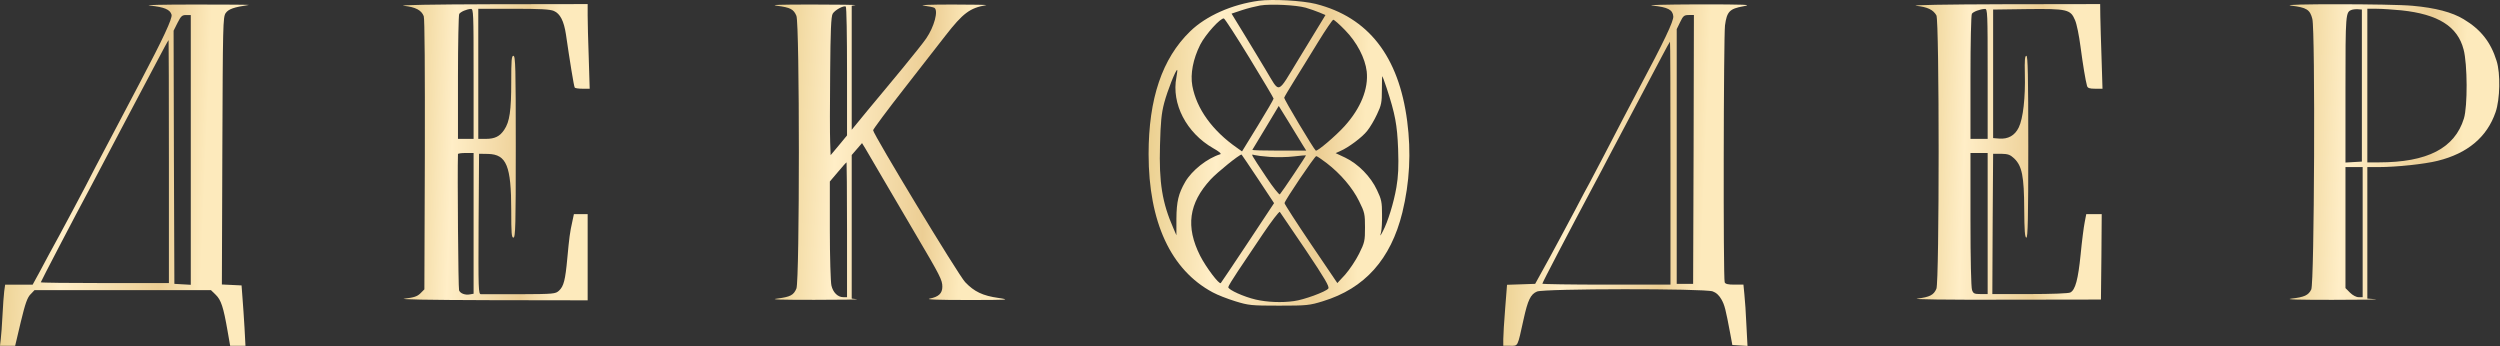
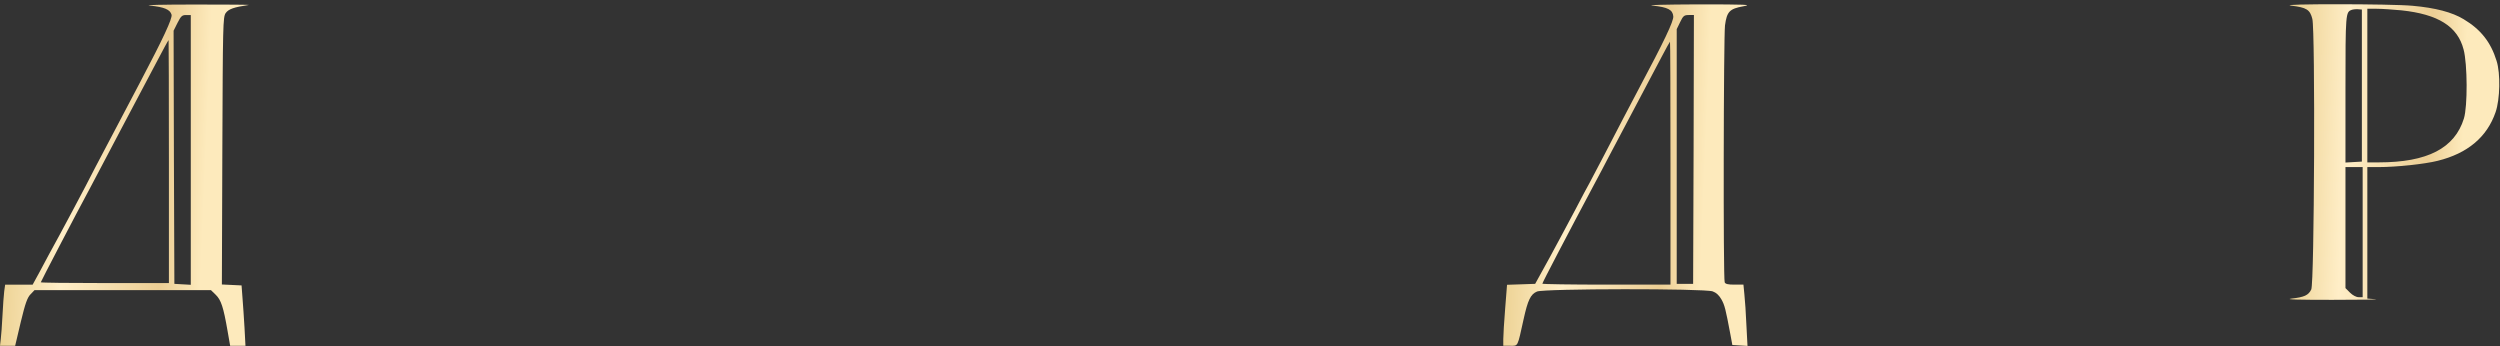
<svg xmlns="http://www.w3.org/2000/svg" width="599" height="83" viewBox="0 0 599 83" fill="none">
  <rect x="0" y="0" width="599" height="83" fill="#333333" stroke="none" />
  <g clip-path="url(#clip0_957_160)">
-     <path d="M301.597 0.186C295.195 1.05 288.98 3.792 285.162 7.51C278.46 14.007 275.203 23.621 275.203 36.916C275.203 53.178 280.519 64.671 290.553 70.041C291.713 70.68 294.147 71.619 295.981 72.182C299.163 73.159 299.762 73.234 306.463 73.234C313.165 73.234 313.764 73.159 316.946 72.182C327.017 69.102 333.231 62.117 336.002 50.925C337.761 43.677 338.136 36.503 337.162 29.03C335.141 13.444 327.84 4.13 315.261 0.937C312.079 0.149 304.966 -0.265 301.597 0.186ZM312.828 1.839C313.876 2.139 315.336 2.665 316.16 3.003L317.582 3.604L316.721 5.031C316.235 5.857 313.726 9.913 311.181 14.12C305.827 22.87 306.8 22.57 303.206 16.636C302.083 14.72 299.762 10.965 298.115 8.223L295.082 3.266L297.553 2.44C298.901 1.989 300.885 1.501 301.934 1.313C304.479 0.9 310.507 1.2 312.828 1.839ZM299.425 13.969C302.57 19.115 305.153 23.471 305.153 23.621C305.153 23.809 303.468 26.701 301.372 30.119L297.591 36.278L296.43 35.452C290.478 31.32 286.696 26.063 285.686 20.579C285.162 17.688 285.873 14.12 287.558 10.739C288.83 8.223 292.499 4.205 293.248 4.43C293.51 4.543 296.28 8.824 299.425 13.969ZM322.262 7.209C325.107 10.101 327.092 13.932 327.466 17.124C327.915 21.255 326.043 25.912 322.187 30.194C320.053 32.56 315.636 36.316 315.261 36.09C314.812 35.79 307.587 23.734 307.699 23.396C307.736 23.208 308.859 21.331 310.17 19.227C311.48 17.162 313.988 13.03 315.823 10.063C317.62 7.134 319.267 4.731 319.454 4.731C319.679 4.731 320.952 5.857 322.262 7.209ZM281.867 18.514C280.632 24.861 284.263 31.846 290.702 35.527C292.05 36.278 292.724 36.841 292.387 36.954C289.242 37.93 285.611 40.785 283.964 43.602C282.354 46.418 281.904 48.258 281.867 52.427V56.371L281.156 54.718C278.46 48.596 277.674 43.752 277.936 34.776C278.086 29.217 278.273 27.189 278.947 24.636C279.733 21.706 281.68 16.749 282.054 16.749C282.129 16.749 282.054 17.537 281.867 18.514ZM332.258 21.143C334.28 27.34 334.766 29.893 334.991 35.715C335.141 39.996 335.028 42.212 334.579 44.878C333.943 48.596 332.52 53.178 331.322 55.432C330.648 56.709 330.611 56.709 330.91 55.62C331.06 54.981 331.172 53.066 331.135 51.301C331.135 48.484 330.985 47.733 329.937 45.554C328.439 42.325 325.444 39.282 322.337 37.78L320.016 36.691L321.102 36.203C323.048 35.377 326.38 32.898 327.578 31.358C328.252 30.532 329.3 28.767 329.937 27.377C330.985 25.199 331.097 24.485 331.097 21.556C331.097 19.753 331.135 18.251 331.21 18.251C331.247 18.251 331.734 19.565 332.258 21.143ZM312.154 34.776L312.978 36.09H306.463C302.907 36.09 300.024 36.015 300.062 35.902C300.137 35.79 301.559 33.386 303.281 30.569L306.389 25.387L308.897 29.443C310.245 31.659 311.742 34.062 312.154 34.776ZM301.409 42.85L305.265 48.672L298.976 58.173C295.532 63.356 292.612 67.713 292.499 67.825C292.125 68.239 288.98 64.07 287.558 61.291C284.038 54.305 284.825 48.709 290.066 43.001C291.713 41.235 296.917 37.029 297.478 37.029C297.516 37.029 299.275 39.658 301.409 42.85ZM304.217 37.592C305.864 37.705 308.485 37.667 310.02 37.48C311.555 37.292 312.865 37.179 312.903 37.217C313.015 37.292 307.137 46.043 306.651 46.568C306.501 46.719 305.003 44.878 303.394 42.437C299.5 36.578 299.687 36.916 300.511 37.142C300.923 37.255 302.57 37.48 304.217 37.592ZM317.844 39.057C321.214 41.648 324.059 44.991 325.631 48.183C326.979 50.887 327.054 51.301 327.054 54.493C327.054 57.685 326.979 58.098 325.631 60.802C324.845 62.38 323.348 64.596 322.337 65.76L320.428 67.825L314.101 58.474C310.619 53.329 307.774 48.897 307.774 48.672C307.774 48.108 314.999 37.405 315.374 37.405C315.561 37.405 316.646 38.156 317.844 39.057ZM312.828 59.864C317.508 66.849 318.593 68.727 318.256 69.14C317.62 69.929 312.379 71.844 310.02 72.144C307.1 72.558 303.581 72.407 300.848 71.769C298.077 71.13 294.296 69.44 294.296 68.802C294.296 68.577 295.345 66.849 296.58 65.009C297.853 63.131 300.548 59.112 302.607 56.033C304.666 52.991 306.463 50.624 306.651 50.775C306.8 50.962 309.571 55.056 312.828 59.864Z" fill="url(#paint0_linear_957_160)" />
    <path d="M35.977 1.349C39.347 1.687 40.769 2.288 41.106 3.527C41.331 4.428 39.122 9.161 33.544 19.752C32.196 22.343 29.95 26.549 28.602 29.141C27.255 31.732 25.495 34.999 24.746 36.464C23.96 37.892 22.051 41.61 20.441 44.727C18.831 47.806 16.061 52.989 14.339 56.181C12.579 59.374 10.408 63.392 9.509 65.12L7.824 68.2H4.53H1.235L1.011 69.777C0.898 70.678 0.711 73.232 0.599 75.523C0.487 77.776 0.299 80.368 0.187 81.232L0 82.847H1.797H3.631L4.979 77.138C6.065 72.631 6.552 71.279 7.338 70.491L8.274 69.514H29.426H50.541L51.701 70.641C52.974 71.88 53.536 73.608 54.509 79.204L55.145 82.847H56.98H58.814L58.59 78.603C58.44 76.312 58.253 73.044 58.103 71.392L57.878 68.387L55.52 68.275L53.161 68.162L53.274 36.164C53.386 5.893 53.423 4.128 54.06 3.152C54.734 2.175 56.007 1.724 59.563 1.199C60.087 1.123 54.359 1.086 46.834 1.086C38.598 1.086 34.293 1.199 35.977 1.349ZM45.711 35.938V68.237L43.764 68.124L41.78 68.012L41.668 37.666L41.593 7.358L42.529 5.48C43.353 3.865 43.615 3.602 44.588 3.602H45.711V35.938ZM40.47 38.718V67.824H25.121C16.66 67.824 9.771 67.749 9.771 67.636C9.771 67.486 17.783 52.088 21.751 44.727C22.5 43.262 24.035 40.408 25.121 38.342C26.206 36.276 27.928 32.971 28.977 31.018C32.234 24.897 34.368 20.878 37.363 15.17C38.972 12.09 40.32 9.611 40.395 9.611C40.432 9.611 40.47 22.718 40.47 38.718Z" fill="url(#paint1_linear_957_160)" />
-     <path d="M96.738 1.39C99.584 1.69 100.969 2.441 101.53 3.868C101.755 4.469 101.83 16.825 101.792 37.068L101.68 69.33L100.744 70.269C99.995 71.02 99.209 71.282 97 71.545C95.166 71.733 102.242 71.883 117.516 71.921L140.802 71.959V61.63V51.302H139.155H137.508L137.133 53.068C136.534 55.697 136.385 57.011 135.935 61.818C135.449 67.114 135.074 68.579 133.951 69.63C133.09 70.419 132.791 70.456 124.479 70.494C119.762 70.494 115.607 70.494 115.232 70.494C114.633 70.456 114.596 69.48 114.671 53.631L114.783 36.843L116.954 36.881C121.372 36.993 122.495 39.735 122.495 50.439C122.495 55.884 122.57 56.936 123.019 56.936C123.506 56.936 123.581 54.044 123.581 35.153C123.581 16.3 123.506 13.37 123.019 13.37C122.57 13.37 122.495 14.384 122.495 19.642C122.495 26.477 122.121 29.181 120.811 31.097C119.762 32.674 118.564 33.275 116.393 33.275H114.596V17.689V2.103H123.019C129.346 2.103 131.78 2.216 132.716 2.629C134.213 3.268 135.112 5.033 135.598 8.225C136.497 14.422 137.508 20.731 137.695 20.957C137.77 21.144 138.631 21.257 139.567 21.257H141.289L141.064 13.858C140.914 9.802 140.802 5.258 140.802 3.718V0.977L117.516 1.014C103.889 1.052 95.241 1.202 96.738 1.39ZM113.473 17.689V33.275H111.601H109.729V18.515C109.729 10.441 109.879 3.606 110.029 3.343C110.365 2.817 111.863 2.178 112.836 2.141C113.435 2.103 113.473 3.08 113.473 17.689ZM113.473 53.518V70.381L112.612 70.531C111.451 70.757 110.253 70.306 109.991 69.555C109.804 69.104 109.579 41.5 109.729 36.918C109.729 36.768 110.59 36.655 111.601 36.655H113.473V53.518Z" fill="url(#paint2_linear_957_160)" />
-     <path d="M186.214 1.386C189.396 1.8 190.145 2.213 190.819 3.79C191.605 5.705 191.605 67.223 190.819 69.138C190.145 70.716 189.396 71.129 186.214 71.542C184.379 71.767 186.888 71.842 195.087 71.842C201.376 71.842 205.943 71.767 205.307 71.692L204.072 71.542V54.341V37.14L205.307 35.713L206.542 34.286L207.329 35.563C207.74 36.276 209.575 39.356 211.372 42.473C213.206 45.553 216.8 51.75 219.421 56.181C225.299 66.134 225.785 67.11 225.785 68.688C225.785 70.302 224.887 71.129 222.753 71.542C221.667 71.767 224.774 71.88 231.775 71.88C241.734 71.88 242.22 71.842 239.263 71.392C235.482 70.866 233.423 69.889 231.251 67.598C229.679 65.984 209.2 32.145 209.2 31.206C209.2 30.981 212.532 26.474 216.651 21.216C220.769 15.958 225.224 10.25 226.571 8.485C230.727 3.152 232.374 1.912 236.268 1.236C236.792 1.161 233.16 1.086 228.219 1.086C222.865 1.086 220.095 1.199 221.33 1.349C222.491 1.499 223.614 1.724 223.876 1.875C224.887 2.513 223.839 6.419 221.929 9.198C221.33 10.1 218.747 13.329 216.276 16.334C213.768 19.338 210.024 23.92 207.89 26.437L204.072 31.094V16.259V1.386L204.933 1.236C205.382 1.161 200.777 1.086 194.712 1.086C186.701 1.086 184.379 1.161 186.214 1.386ZM202.948 17.123V32.446L201.002 34.812L199.017 37.178L198.905 34.023C198.83 32.258 198.83 24.822 198.905 17.498C198.98 7.283 199.13 3.978 199.504 3.302C200.028 2.4 202.125 1.274 202.649 1.574C202.836 1.687 202.948 8.672 202.948 17.123ZM202.948 55.055V71.204H202.05C200.74 71.204 199.579 70.077 199.205 68.387C199.017 67.561 198.83 61.627 198.83 55.167V43.487L200.777 41.196C201.825 39.919 202.761 38.905 202.836 38.905C202.874 38.905 202.948 46.154 202.948 55.055Z" fill="url(#paint3_linear_957_160)" />
    <path d="M395.977 1.347C399.608 1.723 400.769 2.324 400.919 3.901C401.031 5.065 398.747 9.835 392.57 21.44C390.698 24.97 387.516 31.055 384.334 37.214C382.724 40.293 381.114 43.335 380.777 43.974C380.403 44.575 378.943 47.392 377.483 50.171C376.023 52.95 373.252 58.095 371.343 61.626L367.824 68.01L364.454 68.123L361.085 68.235L360.636 73.944C360.374 77.099 360.187 80.366 360.187 81.23V82.845H361.871C363.781 82.845 363.556 83.258 365.053 76.498C366.064 71.878 366.738 70.489 368.273 69.85C369.958 69.137 408.331 69.099 410.353 69.813C411.214 70.113 411.888 70.752 412.449 71.728C413.235 73.118 413.46 74.057 414.583 80.028L415.07 82.657L416.867 82.77L418.701 82.882L418.439 77.888C418.327 75.146 418.102 71.841 417.953 70.526L417.728 68.198H415.594C414.022 68.198 413.385 68.048 413.235 67.635C412.861 66.733 412.973 8.859 413.31 6.079C413.76 2.774 414.396 2.098 417.728 1.498C419.937 1.122 418.439 1.047 406.796 1.047C398.56 1.084 394.367 1.197 395.977 1.347ZM405.785 35.787L405.673 68.01H403.689H401.742V37.514V6.981L402.566 5.291C403.277 3.788 403.539 3.601 404.625 3.601H405.86L405.785 35.787ZM400.245 39.092V68.198H384.895C376.472 68.198 369.546 68.085 369.546 67.972C369.546 67.71 375.686 55.954 382.275 43.598C383.061 42.134 384.446 39.542 385.345 37.777C386.28 36.012 389.163 30.604 391.709 25.759C394.292 20.914 397.212 15.356 398.223 13.441C399.196 11.563 400.095 9.985 400.132 9.985C400.207 9.985 400.245 23.093 400.245 39.092Z" fill="url(#paint4_linear_957_160)" />
-     <path d="M459.134 1.39C461.867 1.69 463.177 2.329 463.963 3.681C464.674 4.958 464.674 67.489 463.963 69.179C463.327 70.682 462.391 71.17 459.396 71.545C457.936 71.733 466.135 71.846 480.174 71.808L503.385 71.771L503.497 61.518L503.572 51.302H501.738H499.866L499.491 53.255C499.267 54.344 498.817 57.837 498.518 60.992C497.919 66.963 497.245 69.48 496.047 70.081C495.673 70.306 491.48 70.456 486.388 70.456H477.366L477.441 53.631L477.553 36.843H479.5C481.147 36.881 481.634 37.068 482.607 37.97C484.479 39.773 484.966 42.214 485.003 50.063C485.04 55.283 485.153 56.936 485.527 56.936C485.864 56.936 485.976 52.316 485.976 35.153C485.976 17.99 485.864 13.37 485.527 13.37C485.153 13.37 485.078 14.422 485.153 17.689C485.303 23.323 484.741 28.393 483.693 30.534C482.757 32.486 481.11 33.388 478.938 33.2L477.553 33.087V17.689V2.291L485.677 2.178C495.298 2.066 496.085 2.253 497.17 4.807C497.582 5.709 498.144 8.525 498.481 11.117C499.08 15.624 499.679 19.229 500.053 20.581C500.203 21.107 500.652 21.257 502 21.257H503.759L503.535 14.046C503.385 10.065 503.273 5.483 503.235 3.868L503.198 0.977L479.912 1.014C466.284 1.052 457.636 1.202 459.134 1.39ZM476.243 17.689V33.275H474.184H472.125V18.515C472.125 10.441 472.274 3.568 472.461 3.305C472.761 2.817 474.408 2.178 475.606 2.141C476.205 2.103 476.243 3.08 476.243 17.689ZM476.243 53.556V70.456H474.558C473.06 70.456 472.798 70.344 472.499 69.48C472.274 68.916 472.125 62.044 472.125 52.579V36.655H474.184H476.243V53.556Z" fill="url(#paint5_linear_957_160)" />
    <path d="M548.946 1.349C552.653 1.8 553.476 2.288 554.038 4.541C554.749 7.358 554.524 67.975 553.776 69.364C553.102 70.754 552.091 71.204 549.021 71.542C547.336 71.768 550.743 71.843 558.792 71.843C565.606 71.843 570.248 71.768 569.2 71.693L567.216 71.542V55.769V40.032H569.949C574.142 40.032 580.955 39.319 584.063 38.53C591.213 36.765 595.893 32.859 597.952 26.85C599 23.77 599.15 17.611 598.177 14.569C596.791 10.1 594.395 7.058 590.315 4.617C587.544 2.926 583.501 1.875 578.073 1.387C573.056 0.898 545.053 0.898 548.946 1.349ZM565.905 20.503V38.718L563.959 38.831L561.974 38.943V21.329C561.974 3.152 562.012 2.889 563.472 2.363C563.771 2.25 564.445 2.175 564.969 2.213L565.905 2.288V20.503ZM575.377 2.476C584.212 3.415 588.855 6.344 590.277 11.865C591.213 15.358 591.251 25.498 590.352 28.39C588.143 35.526 581.592 38.906 569.949 38.906H567.216V20.503V2.1H569.462C570.735 2.1 573.355 2.288 575.377 2.476ZM566.093 55.618V71.204H565.119C564.558 71.204 563.697 70.754 563.06 70.115L561.974 69.026V54.529V40.032H564.033H566.093V55.618Z" fill="url(#paint6_linear_957_160)" />
  </g>
  <defs>
    <linearGradient id="paint0_linear_957_160" x1="276.965" y1="9.321" x2="327.896" y2="11.757" gradientUnits="userSpaceOnUse">
      <stop stop-color="#ECD192" />
      <stop offset="0.31" stop-color="#FFEEC7" />
      <stop offset="0.795" stop-color="#ECCE94" />
      <stop offset="1" stop-color="#FDEABC" />
    </linearGradient>
    <linearGradient id="paint1_linear_957_160" x1="1.681" y1="11.492" x2="50.287" y2="13.478" gradientUnits="userSpaceOnUse">
      <stop stop-color="#ECD192" />
      <stop offset="0.31" stop-color="#FFEEC7" />
      <stop offset="0.795" stop-color="#ECCE94" />
      <stop offset="1" stop-color="#FDEABC" />
    </linearGradient>
    <linearGradient id="paint2_linear_957_160" x1="97.832" y1="10.011" x2="134.319" y2="11.299" gradientUnits="userSpaceOnUse">
      <stop stop-color="#ECD192" />
      <stop offset="0.31" stop-color="#FFEEC7" />
      <stop offset="0.795" stop-color="#ECCE94" />
      <stop offset="1" stop-color="#FDEABC" />
    </linearGradient>
    <linearGradient id="paint3_linear_957_160" x1="187.18" y1="10.096" x2="232.211" y2="12.066" gradientUnits="userSpaceOnUse">
      <stop stop-color="#ECD192" />
      <stop offset="0.31" stop-color="#FFEEC7" />
      <stop offset="0.795" stop-color="#ECCE94" />
      <stop offset="1" stop-color="#FDEABC" />
    </linearGradient>
    <linearGradient id="paint4_linear_957_160" x1="361.837" y1="11.462" x2="409.564" y2="13.376" gradientUnits="userSpaceOnUse">
      <stop stop-color="#ECD192" />
      <stop offset="0.31" stop-color="#FFEEC7" />
      <stop offset="0.795" stop-color="#ECCE94" />
      <stop offset="1" stop-color="#FDEABC" />
    </linearGradient>
    <linearGradient id="paint5_linear_957_160" x1="460.229" y1="9.992" x2="496.777" y2="11.288" gradientUnits="userSpaceOnUse">
      <stop stop-color="#ECD192" />
      <stop offset="0.31" stop-color="#FFEEC7" />
      <stop offset="0.795" stop-color="#ECCE94" />
      <stop offset="1" stop-color="#FDEABC" />
    </linearGradient>
    <linearGradient id="paint6_linear_957_160" x1="549.993" y1="10.03" x2="590.983" y2="11.661" gradientUnits="userSpaceOnUse">
      <stop stop-color="#ECD192" />
      <stop offset="0.31" stop-color="#FFEEC7" />
      <stop offset="0.795" stop-color="#ECCE94" />
      <stop offset="1" stop-color="#FDEABC" />
    </linearGradient>
    <clipPath id="clip0_957_160">
      <rect width="599" height="83" fill="white" />
    </clipPath>
  </defs>
</svg>